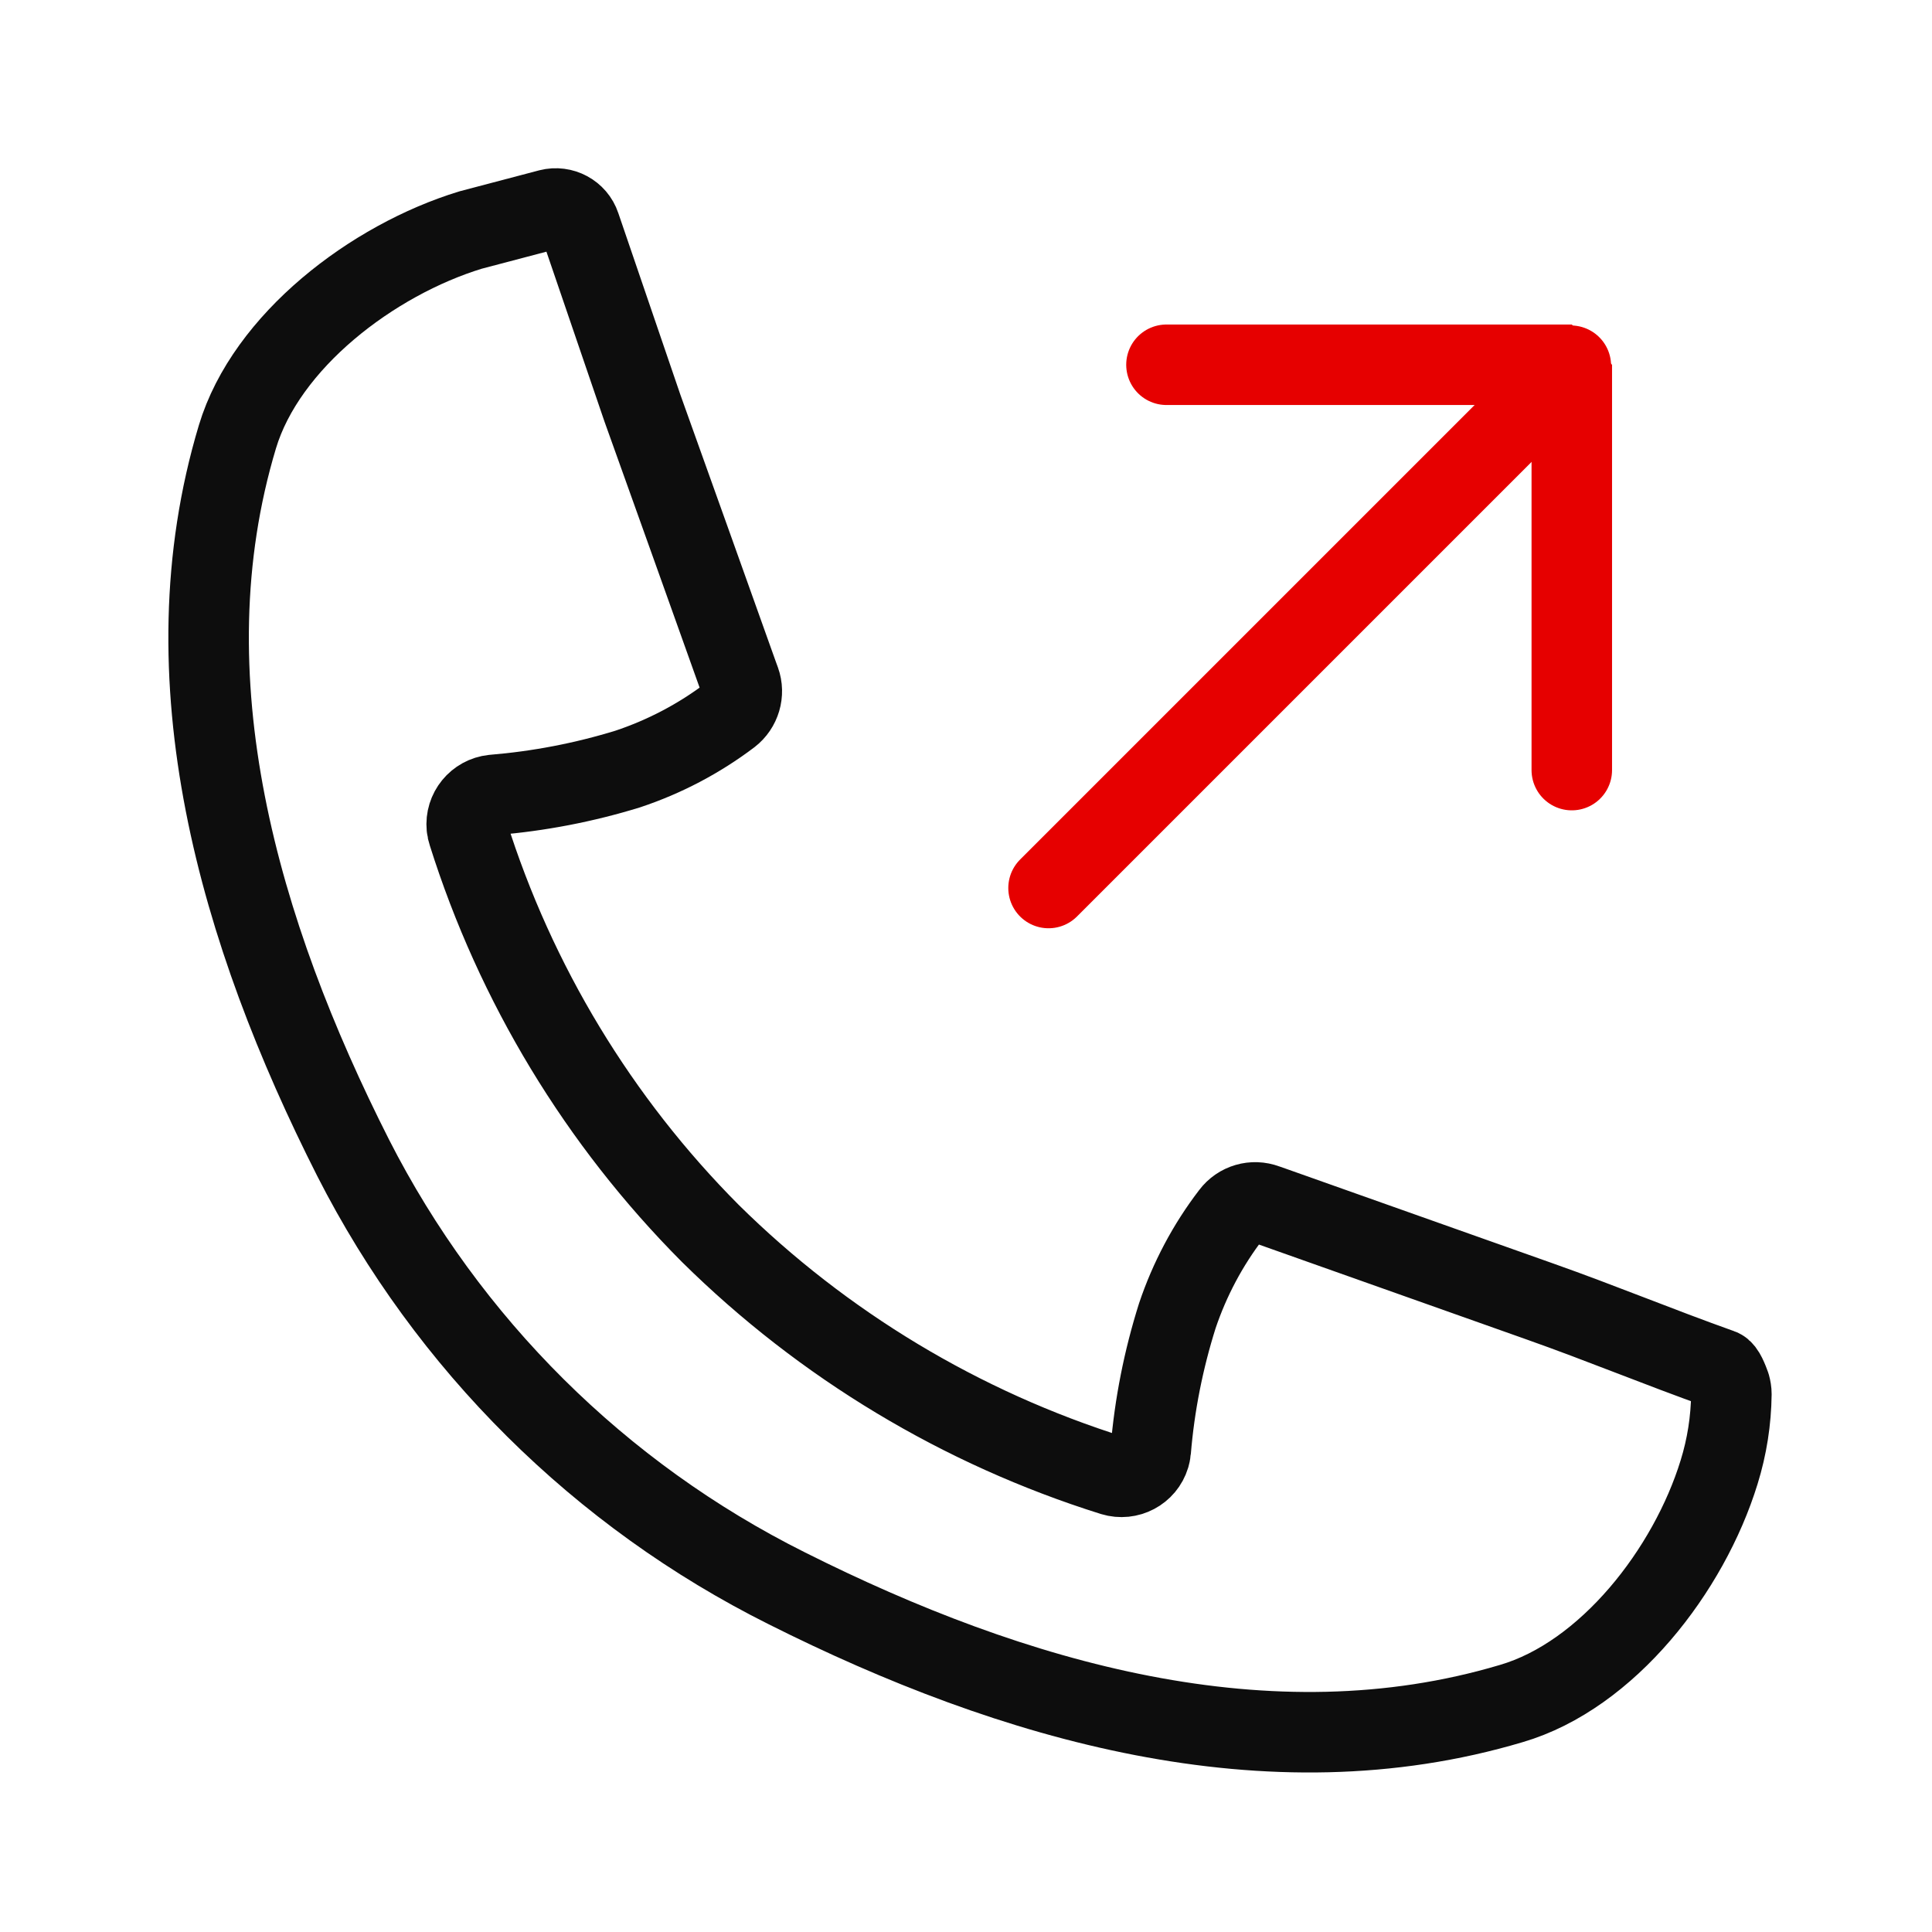
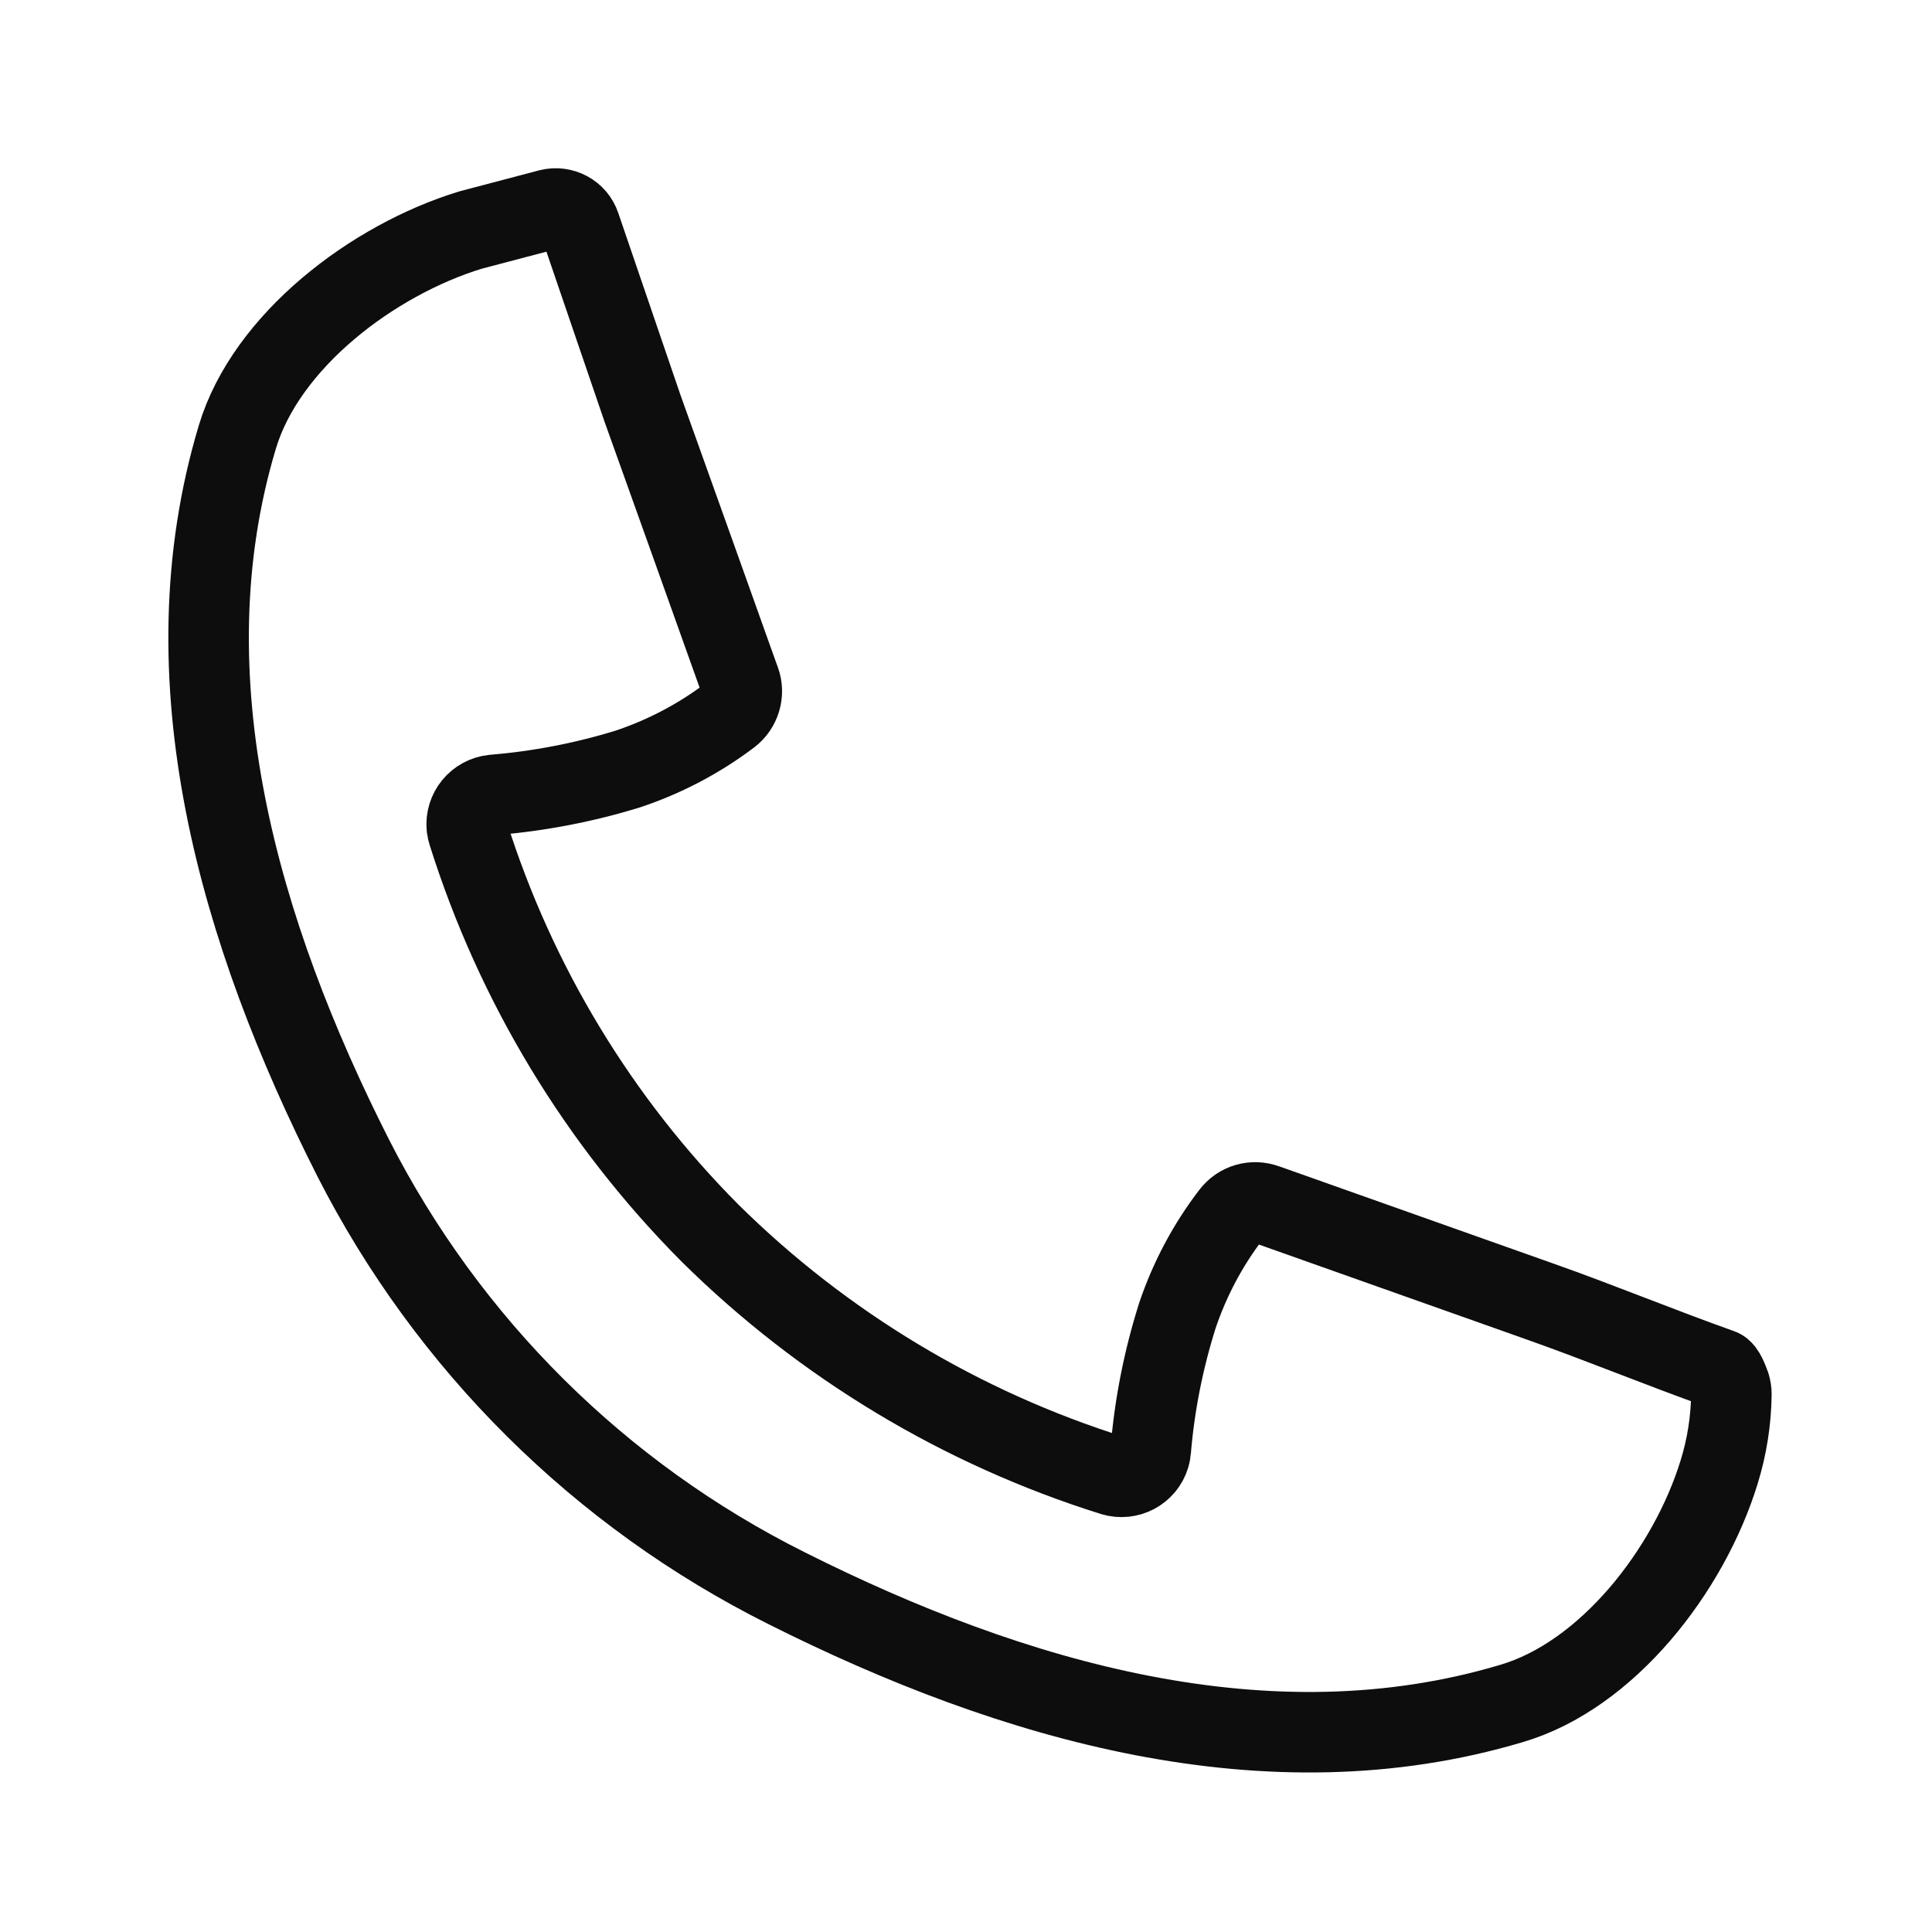
<svg xmlns="http://www.w3.org/2000/svg" version="1.1" id="Ebene_1" x="0px" y="0px" width="192px" height="192px" viewBox="0 0 192 192" style="enable-background:new 0 0 192 192;" xml:space="preserve">
  <style type="text/css">
	.st0{fill:none;stroke:#E60000;stroke-width:8;stroke-linecap:round;stroke-miterlimit:1;}
	.st1{fill:none;stroke:#E60000;stroke-width:8;stroke-linecap:round;stroke-linejoin:round;stroke-miterlimit:1;}
	.st2{fill:none;stroke:#0D0D0D;stroke-width:8;stroke-linecap:round;stroke-miterlimit:1;}
</style>
-   <path class="st0" d="M156.203,76.531V36.25h-40.281" />
-   <path class="st1" d="M156.109,36.344L104.203,88.25" />
  <path class="st2" d="M171.938,137.703c0.078,0.281,0.125,0.562,0.125,0.844c-0.031,2.625-0.438,5.234-1.219,7.75  c-3,9.75-11.094,20.203-20.656,23c-24.125,7.188-49.531-0.172-72-11.453c-18.578-9.281-33.672-24.281-43.094-42.781  c-11.328-22.375-18.719-47.656-11.5-71.656c2.859-9.5,13.406-17.563,23.172-20.547l7.828-2.062c1.297-0.328,2.641,0.391,3.062,1.656  l6.188,18.109C67,49.375,70.156,58.187,73.297,67l0.25,0.688c0.438,1.219,0.031,2.594-1,3.391c-3.078,2.328-6.5,4.125-10.156,5.344  C58.031,77.766,53.547,78.625,49,79c-1.594,0.172-2.766,1.594-2.609,3.203c0.016,0.188,0.062,0.391,0.125,0.578  c4.719,15,12.984,28.656,24.078,39.797c11.234,11.094,24.953,19.344,40,24.062c1.547,0.469,3.188-0.391,3.656-1.938  c0.047-0.172,0.094-0.359,0.109-0.547c0.375-4.547,1.266-9.031,2.641-13.391c1.219-3.625,3.031-7.047,5.359-10.078  c0.797-1.062,2.188-1.469,3.438-1l0.672,0.234L153,129.328c6.312,2.234,11.688,4.484,18,6.734  C171.375,136.187,171.734,137.141,171.938,137.703z" />
</svg>